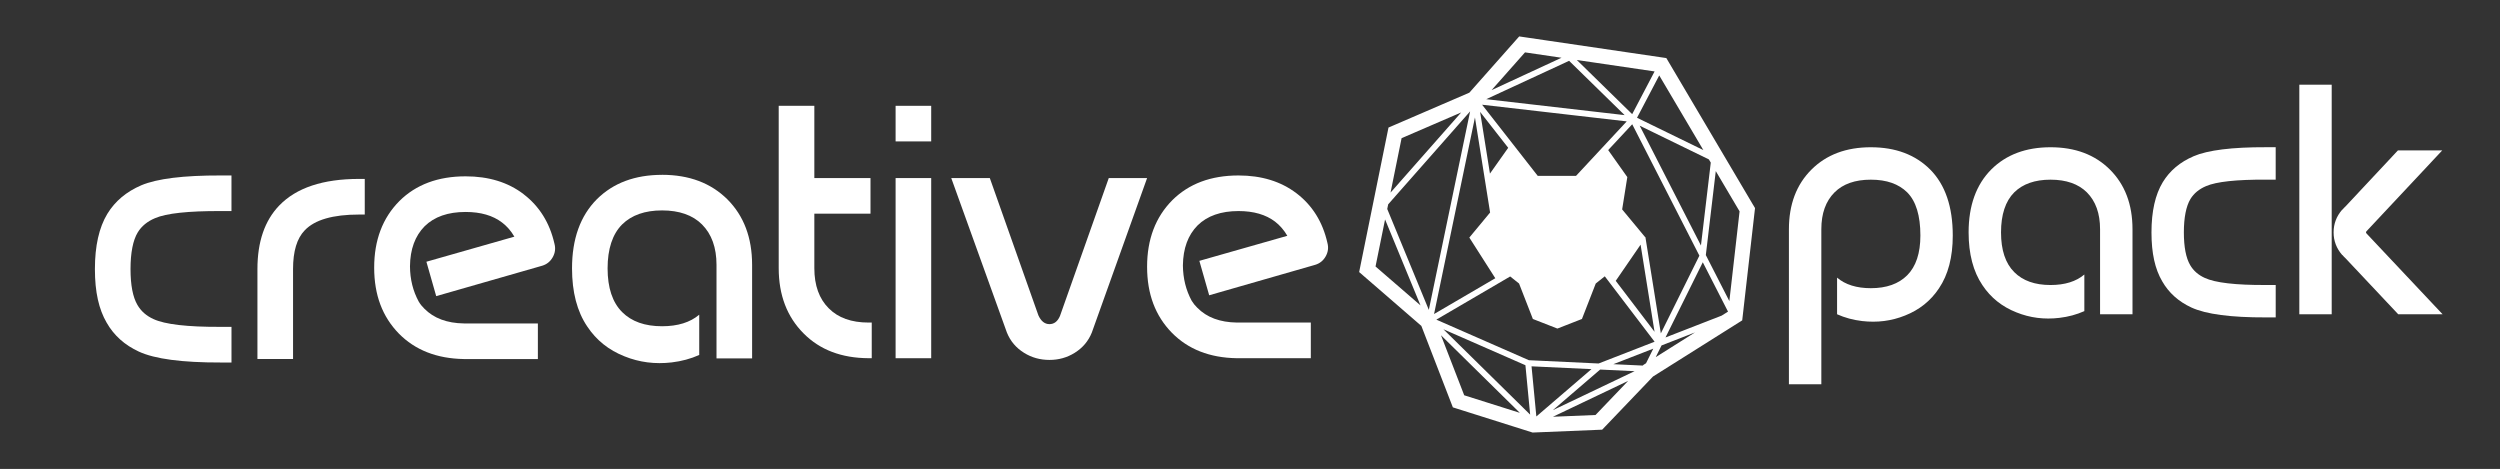
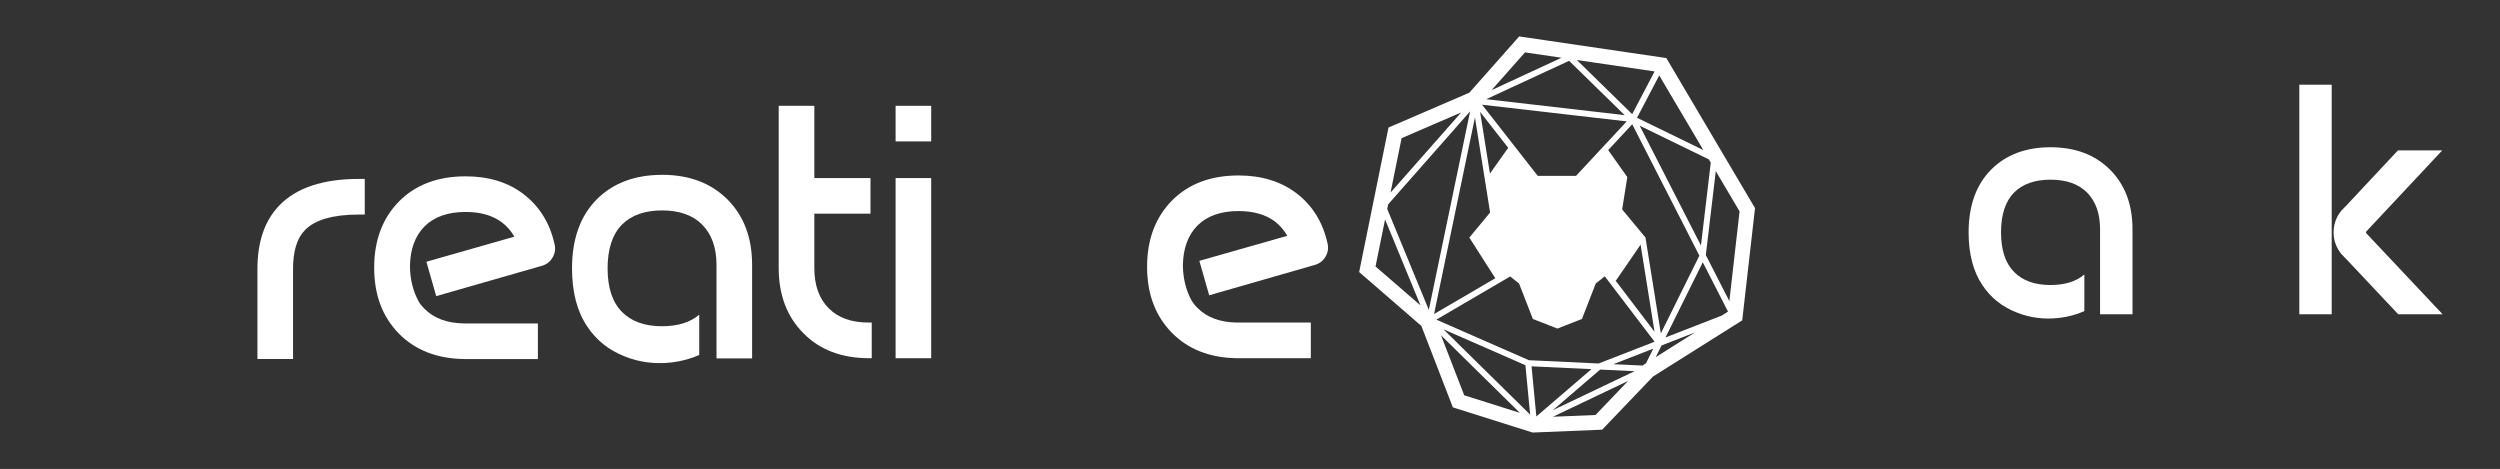
<svg xmlns="http://www.w3.org/2000/svg" id="Camada_1" data-name="Camada 1" viewBox="0 0 1557 292.06">
  <rect x="0" y="0" width="1557" height="292.06" fill="#333333" stroke="none" />
  <defs>
    <style>      .cls-1 {        fill: #fff;      }    </style>
  </defs>
  <path class="cls-1" d="M1091.95,127.8l-52.65-89.09-1.51-2.55-2.93-.43-85.38-12.56-3.32-.49-2.23,2.51-28.81,32.52-47.38,20.44-2.98,1.28-.65,3.18-16.91,83.28-.72,3.55,2.74,2.37,36,31.17,18.54,47.94,1.08,2.78,2.84.9,45.77,14.45,1.04.33,1.09-.04,39.75-1.64,2.5-.1,1.73-1.81,29.93-31.29,53.04-33.39,2.52-1.59.34-2.96,7.4-64.9.24-2.07-1.06-1.79ZM862.63,136.69l22.06,53.52-28.01-24.25,5.94-29.28ZM927.94,108.12l-6.13-38.44,17.5,22.37-11.37,16.07ZM981.53,109.55h-23.81l-34.67-44.33,90.08,10.38-31.6,33.95ZM1021.76,152.38l8.69,54.26-24.17-31.73,15.48-22.53ZM1024.77,147.65l-.19.03-14.3-17.25h0s3.21-20.14,3.21-20.14l-11.91-16.82,14.97-16.08,41.83,81.84-24.01,48.41-9.61-59.98ZM1016.52,71.09l-34.48-33.73,48.44,7.13-13.96,26.61ZM1011.82,71.7l-86.19-9.93,51.61-23.89,34.58,33.82ZM928.04,132.34l-12.94,15.61h0s16.17,25.34,16.17,25.34l-38.14,22.29,25.47-122.43,9.43,59.18ZM953.84,228.15l37.33,1.75-34.33,29.48-3-31.24ZM898.96,205.07l51.07,22.39,2.95,30.77-54.02-53.16ZM996.58,230.16l21.45,1.01-50.89,24.27,29.43-25.28ZM952.21,224.35l-57.66-25.28,45.99-26.89,5.53,4.4,8.6,22.08,15.28,5.97,15.28-5.97,8.6-22.08,5.63-4.49,31.02,40.73-34.86,13.56-43.41-2.04ZM1037.26,210.19l23.24-46.85,15.71,30.74-3.94,2.48-35.01,13.62ZM1055.66,207.02l-24.47,15.41,3.62-7.29,20.86-8.12ZM1021.2,78.28l43.09,21,1.18,2-6.12,51.63-38.15-74.63ZM1019.54,73.34l13.83-26.36,27.48,46.5-41.31-20.14ZM972.53,35.96l-43.58,20.17,20.83-23.51,22.74,3.35ZM864.55,127.27l51.04-57.9-25.72,123.63-25.9-62.85.59-2.88ZM866.03,119.95l6.88-33.9,37.12-16.02-44,49.92ZM946.55,257.12l-34.64-10.94-14.46-37.38,49.1,48.31ZM967.18,259.55l46.83-22.33-20.32,21.24-26.51,1.09ZM1004.78,226.82l24.88-9.68-4.51,9.09-1.6,1.01-.43.44-18.34-.86ZM1062.39,158.86l6.2-52.3,14.82,25.08-6.37,55.89-14.65-28.66Z" />
  <g>
-     <path class="cls-1" d="M1165.17,91.71c-15.37,0-27.69,4.63-37.02,13.93-9.35,9.33-14.01,21.69-14.01,37.11v96.57h20.19v-96.57c0-9.8,2.73-17.44,8.22-22.94,5.28-5.27,12.8-7.91,22.62-7.91s17.29,2.64,22.64,7.91c5.47,5.5,8.21,14.44,8.21,26.87,0,11.01-2.75,19.27-8.21,24.76-5.36,5.36-12.91,8.04-22.64,8.04-8.88,0-15.9-2.2-21.04-6.57v22.81c4.83,2.16,10.01,3.56,15.54,4.22,9.42,1.1,18.33-.03,26.75-3.42,8.96-3.53,16.01-9.18,21.16-16.93,5.74-8.5,8.6-19.47,8.6-32.9,0-17.96-4.69-31.68-14.1-41.15-9.25-9.22-21.58-13.83-36.91-13.83" />
    <path class="cls-1" d="M1277.08,91.71c-15.34,0-27.65,4.61-36.92,13.83-9.4,9.46-14.11,22.51-14.11,39.18,0,13.43,2.88,24.4,8.62,32.9,5.15,7.76,12.22,13.41,21.16,16.93,8.41,3.4,17.36,4.54,26.74,3.42,5.55-.65,10.74-2.05,15.56-4.2v-22.8c-5.14,4.35-12.17,6.54-21.05,6.54-9.72,0-17.28-2.66-22.62-8.04-5.48-5.47-8.22-13.73-8.22-24.75s2.74-19.42,8.22-24.91c5.34-5.27,12.9-7.91,22.62-7.91s17.34,2.64,22.63,7.91c5.49,5.5,8.21,13.14,8.21,22.94v52.98h20.2v-52.98c0-15.41-4.68-27.78-14.04-37.11-9.32-9.3-21.65-13.93-37-13.93" />
-     <path class="cls-1" d="M1366.19,97.31c-8.43,3.59-14.83,8.98-19.21,16.15-4.7,7.77-7.04,18.19-7.04,31.26s2.2,22.81,6.66,30.44c4.1,7.19,10.17,12.64,18.2,16.36,9.07,4.18,24.55,6.23,46.43,6.16h6.08v-20.18h-6.08c-18.93.09-31.63-1.4-38.1-4.42-4.03-1.82-7.07-4.48-9.11-8.01-2.59-4.44-3.91-11.23-3.91-20.36s1.38-16.27,4.11-20.78c2.15-3.52,5.41-6.2,9.78-8.04,6.41-2.75,18.83-4.08,37.22-4.01h6.08v-20.19h-6.08c-21.08-.06-36.09,1.8-45.04,5.6" />
    <path class="cls-1" d="M1473.95,145.5c-.28-.27-.41-.54-.41-.77,0-.29.13-.53.41-.81l47.08-50.25h-27.6l-32.63,34.87c-.58.51-1.23,1.21-1.96,2.06h-.13c-3.56,4.09-5.35,8.8-5.35,14.12s1.79,9.96,5.35,14.1h.13c.73.84,1.38,1.54,1.96,2.04l32.82,34.87h27.63l-47.3-50.23Z" />
    <rect class="cls-1" x="1432.02" y="52.75" width="20.16" height="142.98" />
  </g>
  <g>
    <rect class="cls-1" x="557.78" y="65.9" width="22.17" height="22.17" />
    <g>
-       <path class="cls-1" d="M87.97,115.41c-9.25,3.96-16.3,9.87-21.12,17.76-5.17,8.56-7.74,19.99-7.74,34.38s2.45,25.06,7.33,33.44c4.51,7.91,11.2,13.92,20.02,17.98,9.96,4.61,26.96,6.85,51.02,6.8h6.69v-22.2h-6.69c-20.81.09-34.76-1.54-41.89-4.85-4.42-1.99-7.76-4.93-10-8.8-2.87-4.89-4.3-12.37-4.3-22.38s1.5-17.91,4.52-22.84c2.37-3.88,5.97-6.82,10.76-8.83,7.03-3.03,20.67-4.49,40.9-4.42h6.69v-22.17h-6.69c-23.17-.06-39.67,1.97-49.51,6.13" />
      <path class="cls-1" d="M173.89,128.01c-9.03,9.39-13.56,22.57-13.56,39.54v56.05h22.18v-56.05c0-11.09,2.43-19.12,7.31-24.14,6.23-6.53,17.51-9.79,33.82-9.79h3.53v-22.19h-3.53c-22.55,0-39.12,5.54-49.75,16.59" />
      <path class="cls-1" d="M326.06,120.89c-9.71-7.39-21.73-11.07-36.08-11.07-17.15,0-30.9,5.12-41.23,15.38-10.48,10.54-15.71,24.37-15.71,41.46s5.12,30.57,15.39,41.11c10.12,10.26,23.58,15.54,40.38,15.84h46.18v-22.17h-45.99c-10.59-.15-18.86-3.23-24.76-9.25-1.28-1.24-2.44-2.66-3.43-4.31-3.61-6.61-5.43-13.96-5.47-22.06.11-10.57,3.16-18.86,9.12-24.9,6.04-5.94,14.54-8.91,25.51-8.91,9.42,0,16.97,2.19,22.71,6.57,3.03,2.29,5.58,5.22,7.67,8.81l-54.79,15.62,6.11,21.42,66.01-18.94c2.86-.86,5.05-2.62,6.54-5.26,1.53-2.69,1.88-5.47,1.1-8.43-2.96-13.03-9.38-23.34-19.27-30.89" />
      <path class="cls-1" d="M412.33,108.89c-16.88,0-30.41,5.06-40.6,15.18-10.34,10.41-15.47,24.76-15.47,43.07,0,14.76,3.14,26.83,9.46,36.17,5.64,8.54,13.4,14.74,23.23,18.62,9.27,3.74,19.08,4.99,29.42,3.77,6.1-.73,11.79-2.25,17.11-4.63v-25.08c-5.67,4.8-13.39,7.19-23.14,7.19-10.7,0-18.99-2.92-24.87-8.82-6.02-6.02-9.06-15.12-9.06-27.23s3.04-21.33,9.06-27.36c5.88-5.8,14.17-8.73,24.87-8.73s19.06,2.93,24.86,8.73c6.02,6.03,9.04,14.43,9.04,25.2v58.25h22.17v-58.25c0-16.94-5.13-30.54-15.4-40.82-10.26-10.17-23.81-15.28-40.67-15.28" />
      <path class="cls-1" d="M516.2,192.07c-6.02-5.97-9.03-14.32-9.03-25.08v-33.92h34.98v-22.17h-34.98v-44.99h-22.19v101.08c0,16.8,5.2,30.35,15.52,40.68,10.12,10.21,23.61,15.34,40.48,15.42h1.94v-22.2h-1.94c-10.7,0-18.94-2.95-24.78-8.83" />
      <rect class="cls-1" x="557.78" y="110.9" width="22.17" height="112.2" />
-       <path class="cls-1" d="M690.54,110.9l-30.39,85.9c-1.44,3.38-3.63,5.07-6.56,5.07s-5.23-1.85-6.88-5.47l-30.25-85.5h-24.02l34.67,96.25c2.16,5.33,5.71,9.51,10.67,12.59,4.73,2.96,10.02,4.42,15.81,4.42s10.98-1.46,15.73-4.42c4.95-3.08,8.49-7.26,10.65-12.59l34.44-96.25h-23.86Z" />
      <path class="cls-1" d="M807.44,120.37c-9.71-7.37-21.72-11.09-36.1-11.09-17.13,0-30.87,5.12-41.22,15.39-10.47,10.55-15.71,24.37-15.71,41.45s5.15,30.57,15.42,41.12c10.1,10.27,23.55,15.58,40.35,15.85h46.2v-22.2h-45.99c-10.6-.15-18.85-3.22-24.75-9.26-1.29-1.23-2.42-2.64-3.45-4.3-3.59-6.6-5.41-13.95-5.48-22.06.14-10.56,3.17-18.84,9.14-24.88,6.03-5.95,14.57-8.94,25.5-8.94,9.42,0,17,2.2,22.76,6.58,2.98,2.3,5.54,5.22,7.64,8.83l-54.79,15.6,6.12,21.44,65.99-18.96c2.87-.85,5.07-2.62,6.56-5.26,1.51-2.67,1.88-5.47,1.08-8.42-2.94-13.04-9.37-23.35-19.26-30.89" />
    </g>
  </g>
</svg>